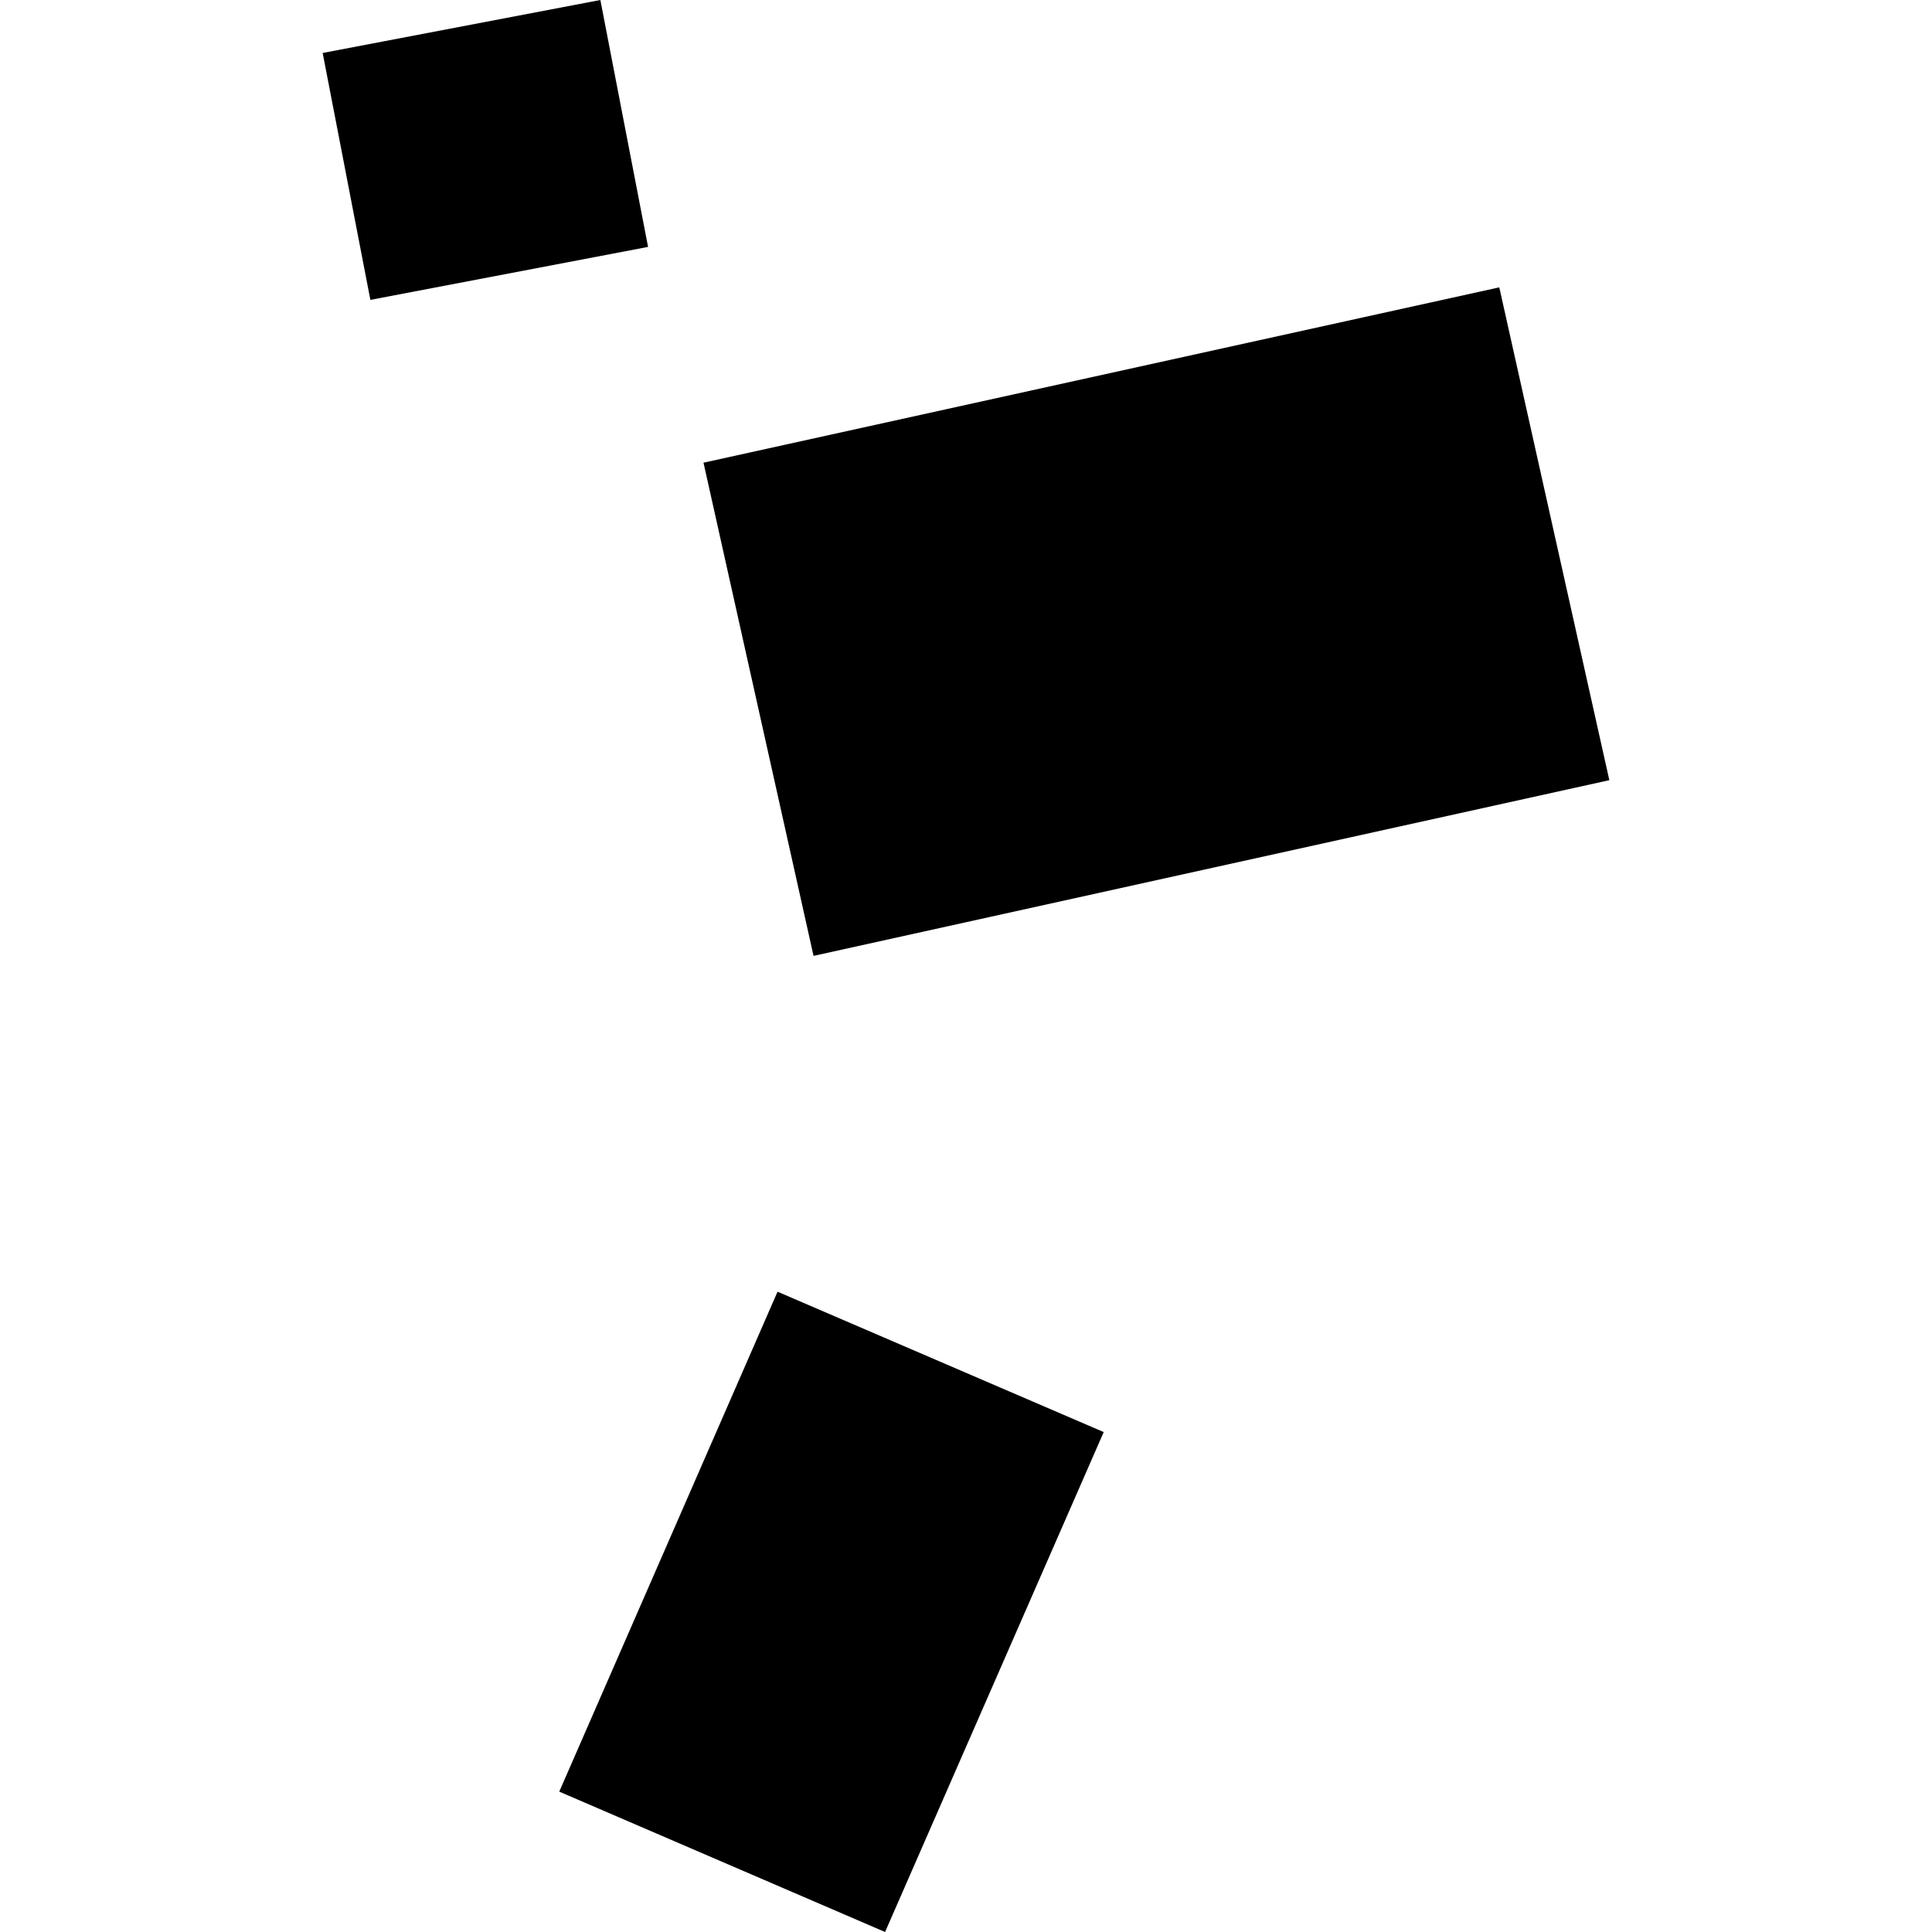
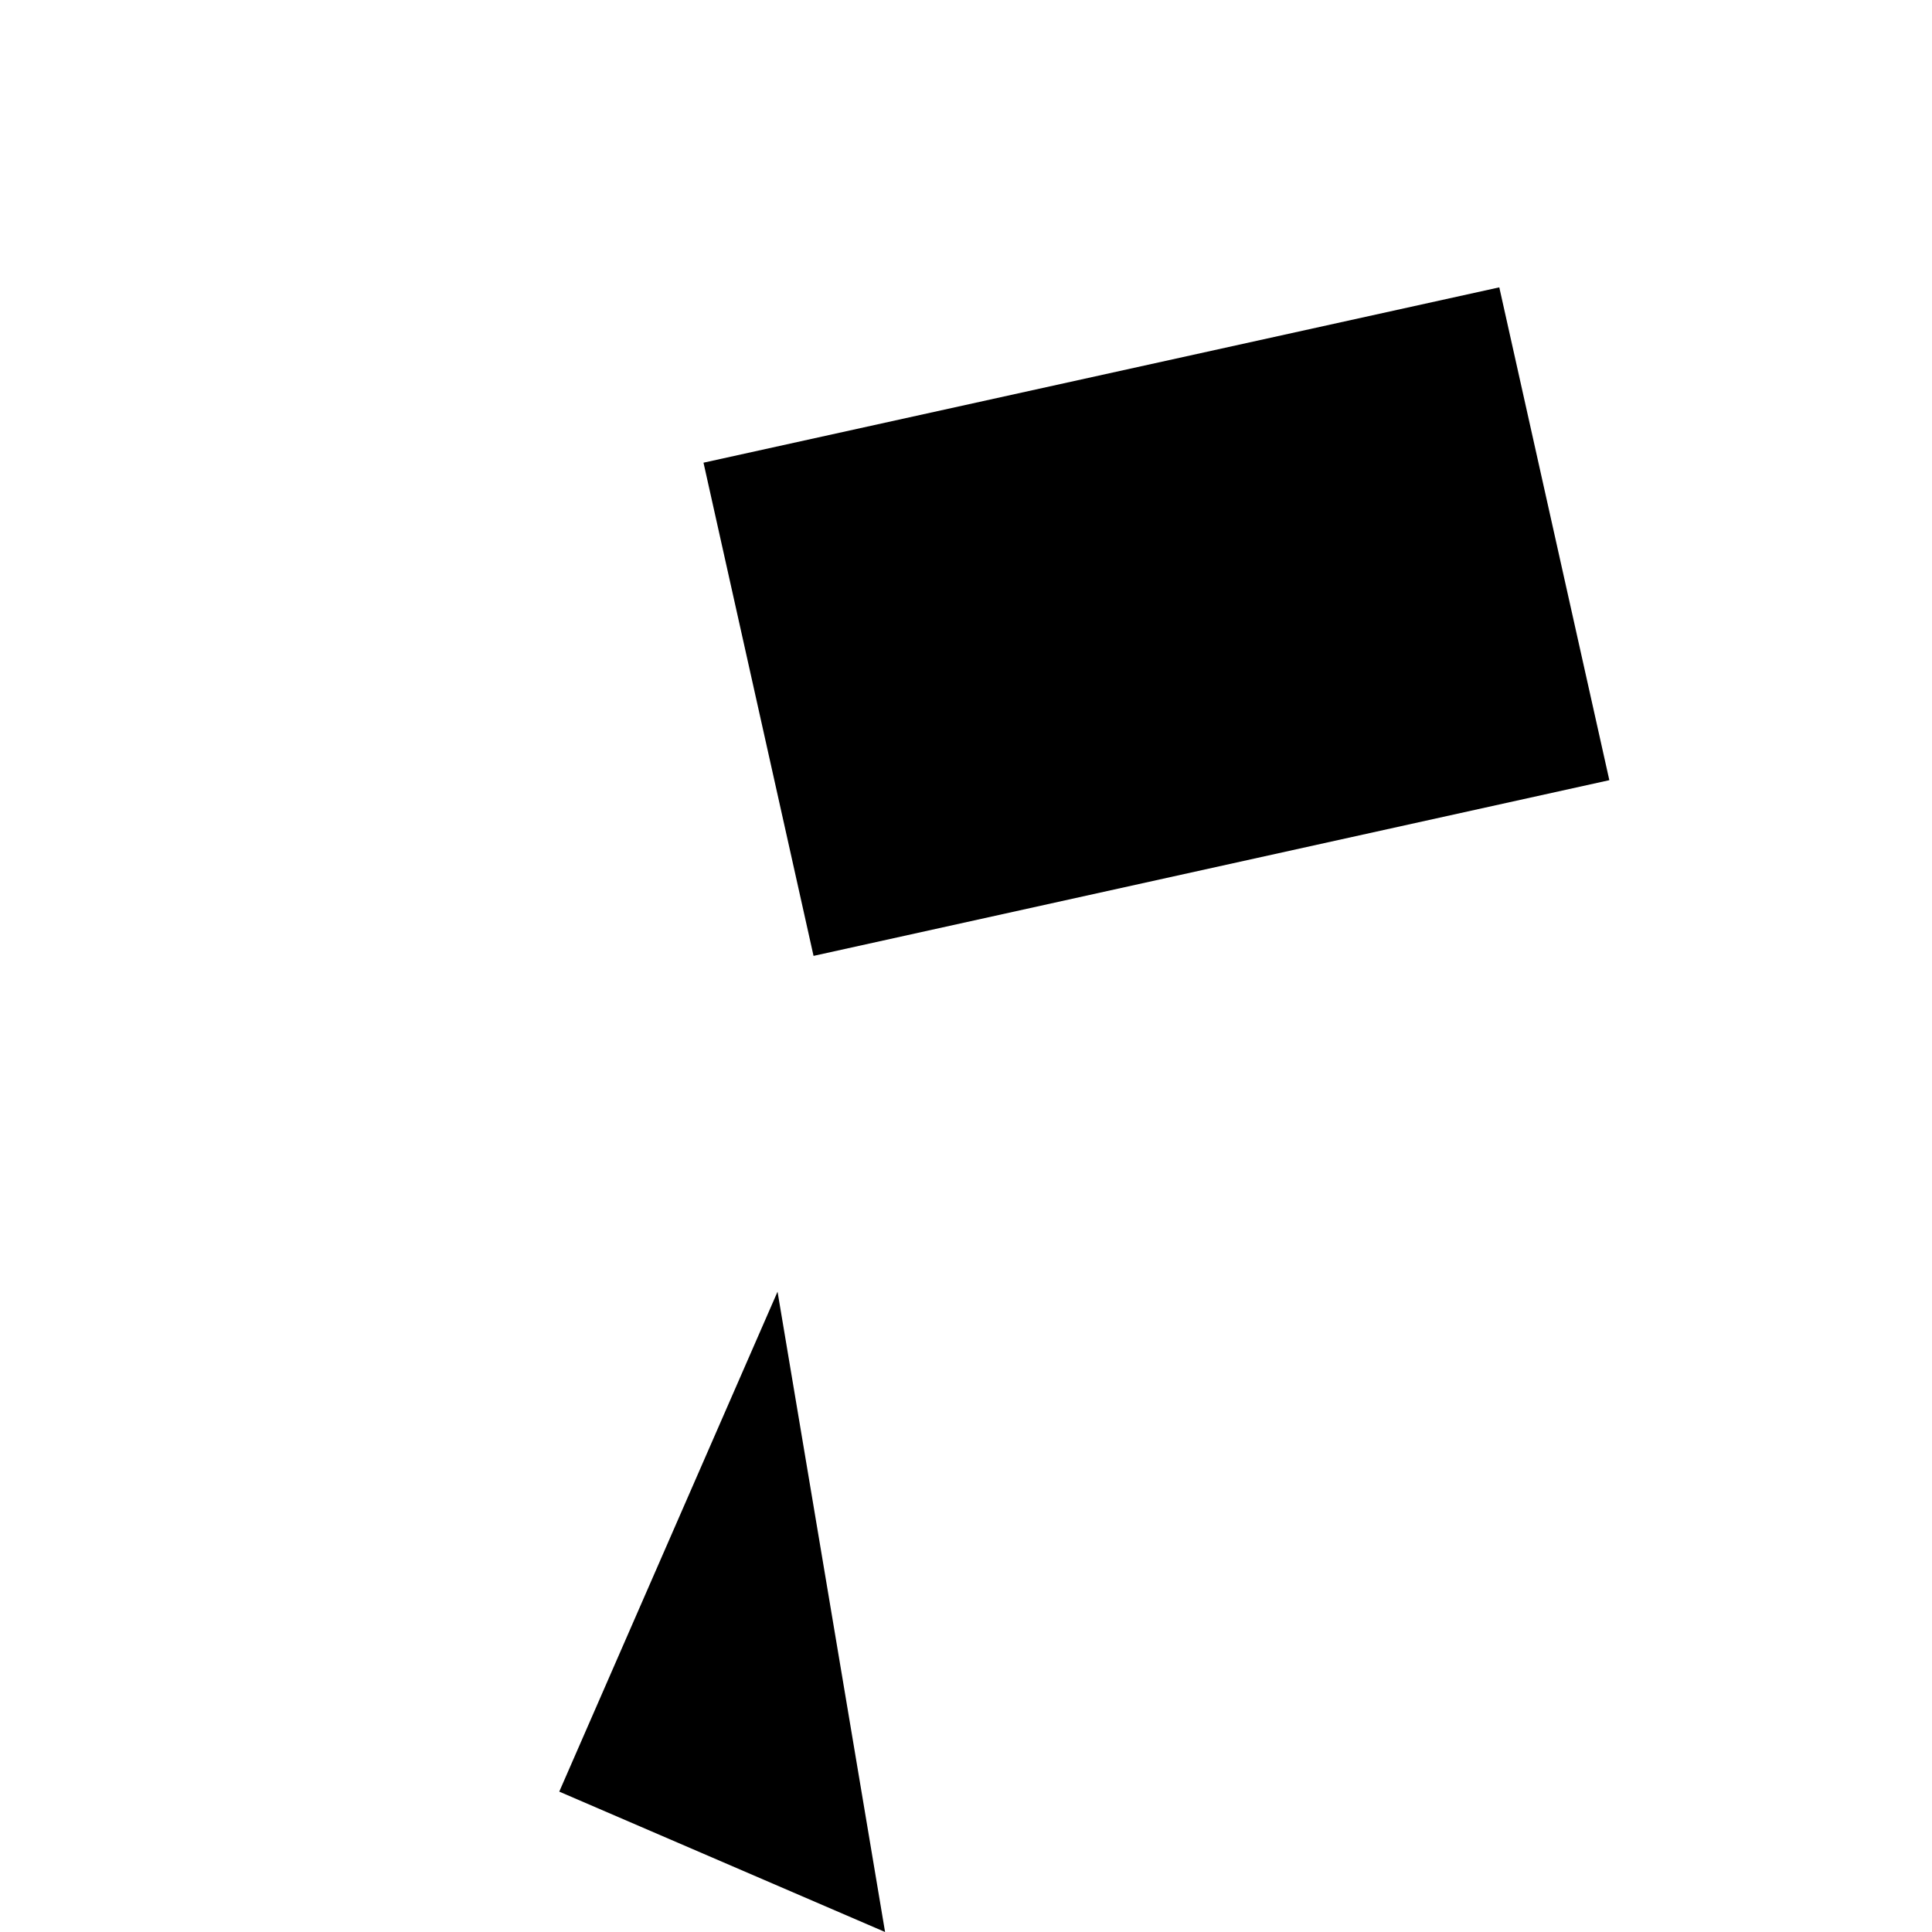
<svg xmlns="http://www.w3.org/2000/svg" height="288pt" version="1.1" viewBox="0 0 288 288" width="288pt">
  <defs>
    <style type="text/css">
*{stroke-linecap:butt;stroke-linejoin:round;}
  </style>
  </defs>
  <g id="figure_1">
    <g id="patch_1">
      <path d="M 0 288  L 288 288  L 288 0  L 0 0  z " style="fill:none;opacity:0;" />
    </g>
    <g id="axes_1">
      <g id="PatchCollection_1">
        <path clip-path="url(#pabc7570211)" d="M 104.87 68.973  L 223.497 42.835  L 239.901 116.3  L 121.273 142.492  L 104.87 68.973  " />
-         <path clip-path="url(#pabc7570211)" d="M 96.607 36.806  L 55.211 44.703  L 48.099 7.897  L 89.495 0  L 96.607 36.806  " />
-         <path clip-path="url(#pabc7570211)" d="M 115.907 192.551  L 164.528 213.477  L 131.936 288  L 83.368 267.075  L 115.907 192.551  " />
+         <path clip-path="url(#pabc7570211)" d="M 115.907 192.551  L 131.936 288  L 83.368 267.075  L 115.907 192.551  " />
      </g>
    </g>
  </g>
  <defs>
    <clipPath id="pabc7570211">
      <rect height="288" width="191.803" x="48.099" y="0" />
    </clipPath>
  </defs>
</svg>